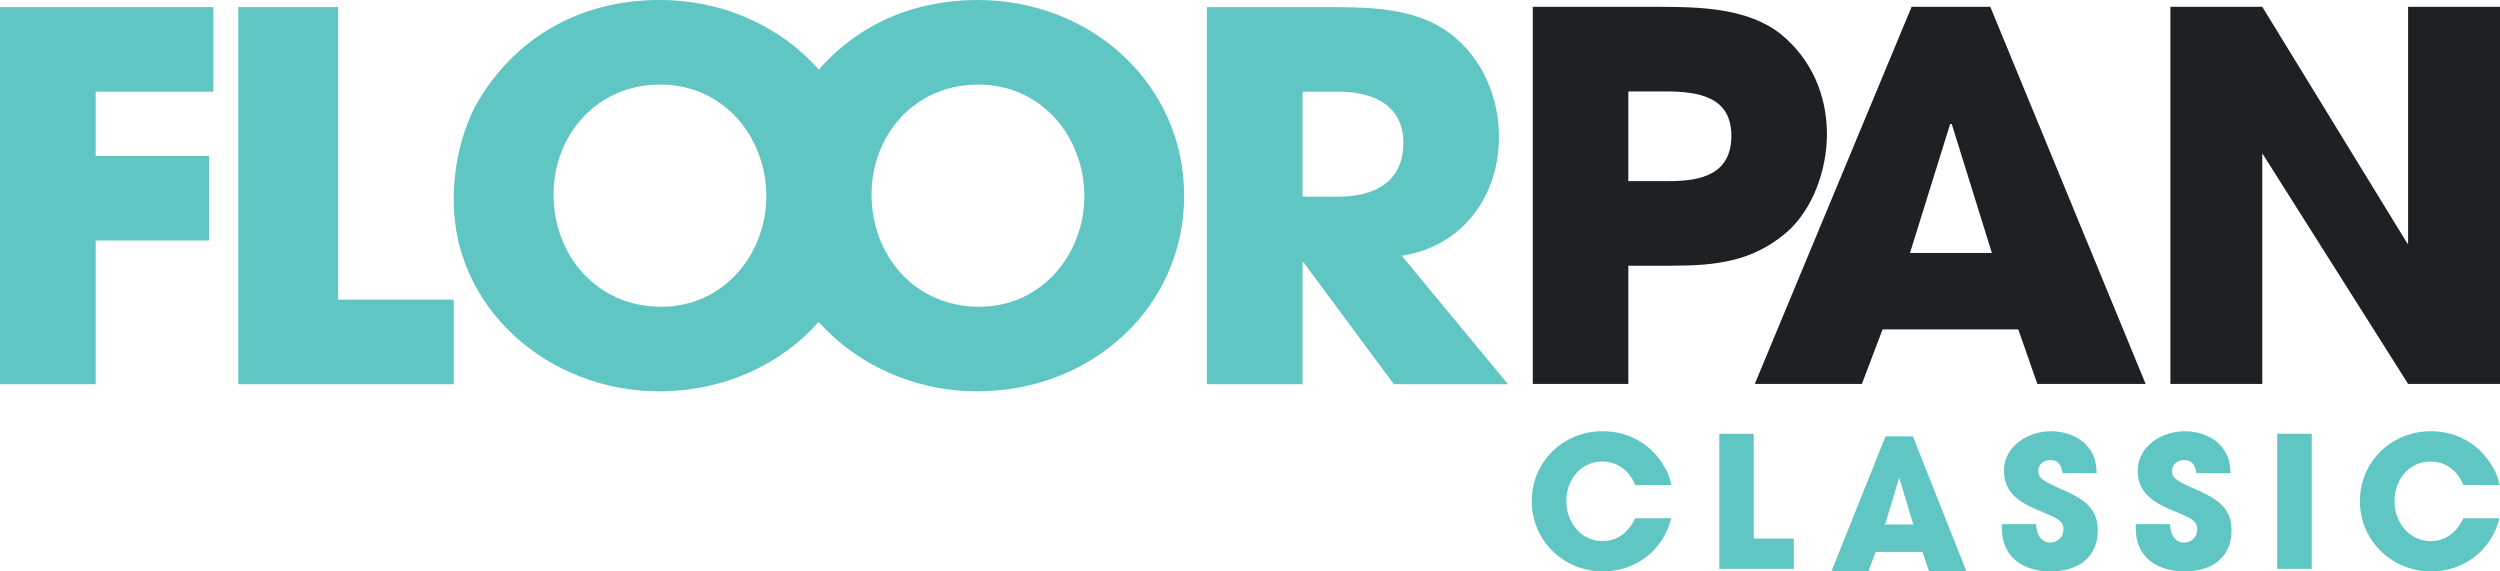
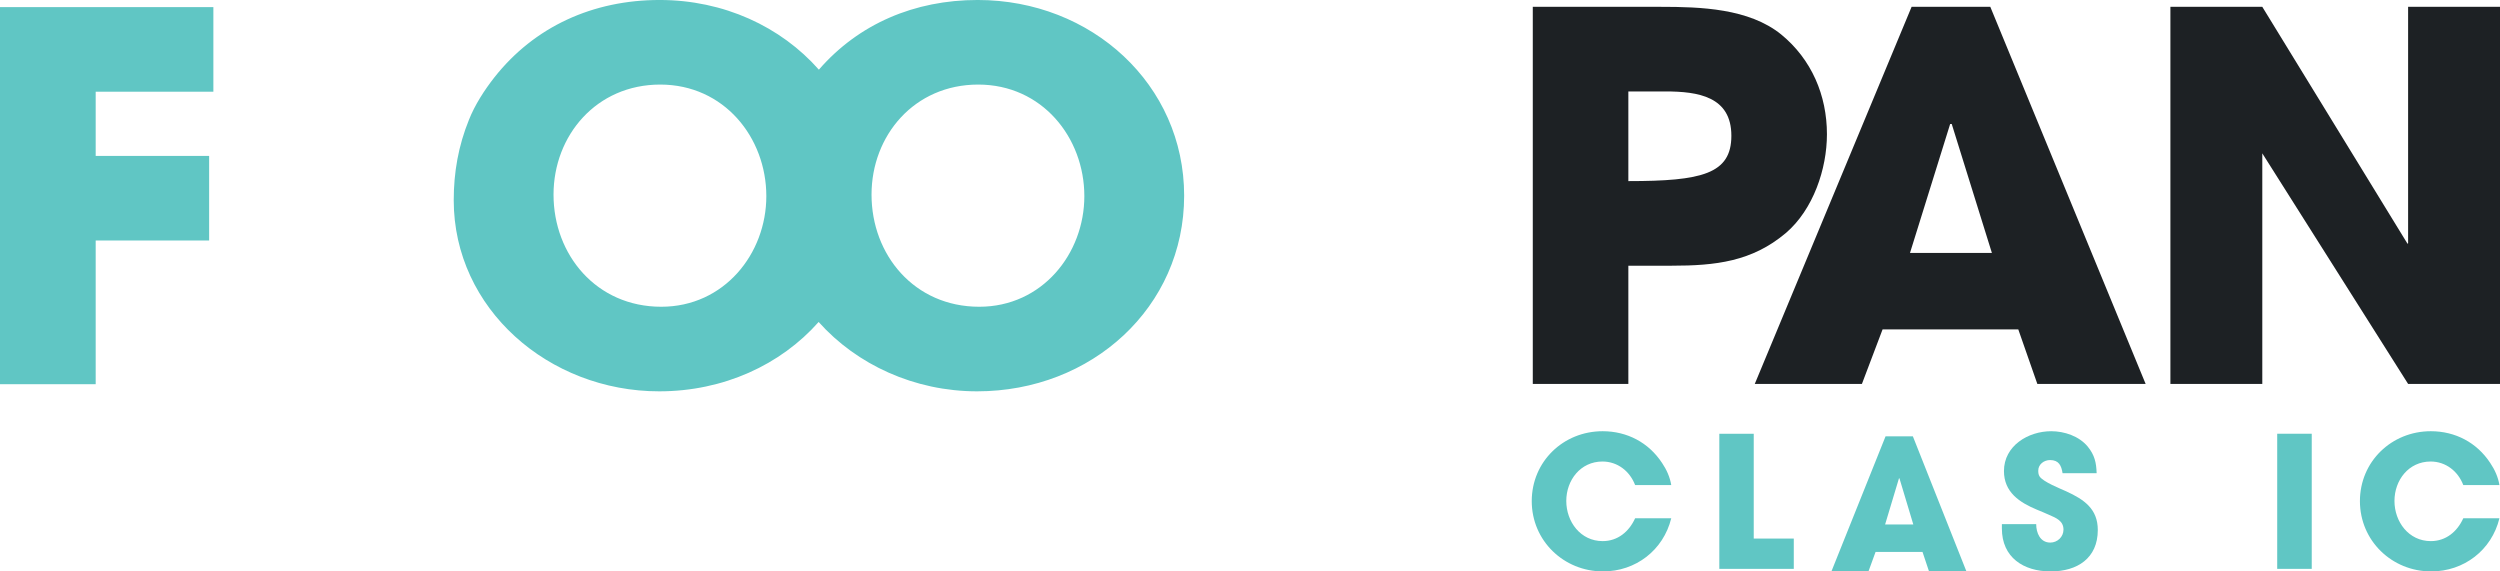
<svg xmlns="http://www.w3.org/2000/svg" width="678pt" height="154.97pt" viewBox="0 0 678 154.97" version="1.1">
  <defs>
    <clipPath id="clip1">
      <path d="M 415 116 L 454 116 L 454 154.969 L 415 154.969 Z M 415 116 " />
    </clipPath>
    <clipPath id="clip2">
      <path d="M 466 117 L 487 117 L 487 154.969 L 466 154.969 Z M 466 117 " />
    </clipPath>
    <clipPath id="clip3">
      <path d="M 496 118 L 534 118 L 534 154.969 L 496 154.969 Z M 496 118 " />
    </clipPath>
    <clipPath id="clip4">
      <path d="M 542 116 L 569 116 L 569 154.969 L 542 154.969 Z M 542 116 " />
    </clipPath>
    <clipPath id="clip5">
      <path d="M 579 116 L 606 116 L 606 154.969 L 579 154.969 Z M 579 116 " />
    </clipPath>
    <clipPath id="clip6">
      <path d="M 617 117 L 627 117 L 627 154.969 L 617 154.969 Z M 617 117 " />
    </clipPath>
    <clipPath id="clip7">
      <path d="M 640 116 L 678 116 L 678 154.969 L 640 154.969 Z M 640 116 " />
    </clipPath>
  </defs>
  <g id="surface1">
    <path style=" stroke:none;fill-rule:nonzero;fill:rgb(37.599%,77.599%,76.9%);fill-opacity:1;" d="M 25.949 24.871 L 25.949 42.285 L 56.719 42.285 L 56.719 65.223 L 25.949 65.223 L 25.949 104.195 L 0 104.195 L 0 1.93 L 57.867 1.93 L 57.867 24.871 " />
-     <path style=" stroke:none;fill-rule:nonzero;fill:rgb(37.599%,77.599%,76.9%);fill-opacity:1;" d="M 64.621 104.195 L 64.621 1.93 L 91.688 1.93 L 91.688 81.254 L 123.051 81.254 L 123.051 104.195 " />
    <path style=" stroke:none;fill-rule:nonzero;fill:rgb(37.599%,77.599%,76.9%);fill-opacity:1;" d="M 265.141 -0.004 C 248.027 -0.004 232.875 6.461 222.078 18.895 C 211.781 7.227 196.289 -0.004 178.895 -0.004 C 160.852 -0.004 144.953 7.184 134.062 21.004 C 131.355 24.457 128.773 28.465 127.188 32.473 C 124.324 39.52 123.051 46.703 123.051 54.309 C 123.051 83.746 148.84 106.129 178.77 106.129 C 196.195 106.129 211.719 98.957 222.016 87.32 C 232.379 98.926 248.027 106.129 264.984 106.129 C 296.066 106.129 321.141 83.328 321.141 53.062 C 321.141 22.934 296.066 -0.004 265.141 -0.004 M 179.332 83.191 C 161.723 83.191 150.117 69.098 150.117 52.789 C 150.117 36.754 161.723 22.934 179.051 22.934 C 196.383 22.934 207.828 37.309 207.828 53.199 C 207.828 68.82 196.383 83.191 179.332 83.191 M 265.574 83.191 C 247.934 83.191 236.359 69.098 236.359 52.789 C 236.359 36.754 247.934 22.934 265.293 22.934 C 282.625 22.934 294.074 37.309 294.074 53.199 C 294.074 68.82 282.625 83.191 265.574 83.191 " />
-     <path style=" stroke:none;fill-rule:nonzero;fill:rgb(37.599%,77.599%,76.9%);fill-opacity:1;" d="M 378.016 104.195 L 353.527 71.164 L 353.25 71.164 L 353.25 104.195 L 327.301 104.195 L 327.301 1.93 L 360.84 1.93 C 372.012 1.93 384.328 2.203 393.477 9.254 C 402.219 16.023 406.516 26.527 406.516 37.172 C 406.516 52.926 396.934 66.746 380.16 69.371 L 408.973 104.195 Z M 363.113 24.871 L 353.25 24.871 L 353.25 53.34 L 362.832 53.34 C 373.004 53.34 380.598 49.195 380.598 38.691 C 380.598 28.602 372.445 24.871 363.113 24.871 " />
-     <path style=" stroke:none;fill-rule:nonzero;fill:rgb(11.4%,12.9%,14.099%);fill-opacity:1;" d="M 484.297 63.215 C 475.117 70.949 465.254 72.059 453.367 72.059 L 441.609 72.059 L 441.609 104.117 L 415.691 104.117 L 415.691 1.852 L 450.352 1.852 C 461.238 1.852 474.277 2.27 483.02 9.316 C 491.324 16.09 495.465 25.898 495.465 36.402 C 495.465 45.801 491.762 56.855 484.297 63.215 M 451.629 24.797 L 441.609 24.797 L 441.609 49.117 L 452.652 49.117 C 461.52 49.117 469.547 47.18 469.547 36.816 C 469.547 26.176 460.523 24.797 451.629 24.797 " />
+     <path style=" stroke:none;fill-rule:nonzero;fill:rgb(11.4%,12.9%,14.099%);fill-opacity:1;" d="M 484.297 63.215 C 475.117 70.949 465.254 72.059 453.367 72.059 L 441.609 72.059 L 441.609 104.117 L 415.691 104.117 L 415.691 1.852 L 450.352 1.852 C 461.238 1.852 474.277 2.27 483.02 9.316 C 491.324 16.09 495.465 25.898 495.465 36.402 C 495.465 45.801 491.762 56.855 484.297 63.215 M 451.629 24.797 L 441.609 24.797 L 441.609 49.117 C 461.52 49.117 469.547 47.18 469.547 36.816 C 469.547 26.176 460.523 24.797 451.629 24.797 " />
    <path style=" stroke:none;fill-rule:nonzero;fill:rgb(11.4%,12.9%,14.099%);fill-opacity:1;" d="M 552.523 104.117 L 547.359 89.332 L 510.555 89.332 L 504.953 104.117 L 475.895 104.117 L 518.426 1.852 L 539.77 1.852 L 581.895 104.117 Z M 529.312 33.637 L 528.879 33.637 L 517.988 68.602 L 540.203 68.602 " />
    <path style=" stroke:none;fill-rule:nonzero;fill:rgb(11.4%,12.9%,14.099%);fill-opacity:1;" d="M 653.078 1.852 L 653.078 65.969 L 652.926 66.113 L 613.535 1.852 L 588.613 1.852 L 588.613 104.117 L 613.535 104.117 L 613.535 41.586 L 653.078 104.117 L 678 104.117 L 678 1.852 " />
    <g clip-path="url(#clip1)" clip-rule="nonzero">
      <path style=" stroke:none;fill-rule:nonzero;fill:rgb(37.599%,77.599%,76.9%);fill-opacity:1;" d="M 434.73 154.969 C 424.094 154.969 415.41 146.652 415.41 135.906 C 415.41 125.164 423.969 116.945 434.641 116.945 C 441.266 116.945 447.113 120.016 450.754 125.559 C 451.969 127.344 452.902 129.422 453.242 131.551 L 443.445 131.551 C 442.012 127.785 438.684 125.164 434.578 125.164 C 428.637 125.164 424.777 130.215 424.777 135.859 C 424.777 141.5 428.637 146.75 434.641 146.75 C 438.746 146.75 441.797 144.176 443.445 140.562 L 453.242 140.562 C 451.098 149.227 443.602 154.969 434.73 154.969 " />
    </g>
    <g clip-path="url(#clip2)" clip-rule="nonzero">
      <path style=" stroke:none;fill-rule:nonzero;fill:rgb(37.599%,77.599%,76.9%);fill-opacity:1;" d="M 466.281 154.277 L 466.281 117.637 L 475.613 117.637 L 475.613 146.059 L 486.473 146.059 L 486.473 154.277 " />
    </g>
    <g clip-path="url(#clip3)" clip-rule="nonzero">
      <path style=" stroke:none;fill-rule:nonzero;fill:rgb(37.599%,77.599%,76.9%);fill-opacity:1;" d="M 523.152 154.969 L 521.383 149.676 L 508.656 149.676 L 506.727 154.969 L 496.68 154.969 L 511.363 118.332 L 518.77 118.332 L 533.297 154.969 Z M 515.129 129.719 L 515.004 129.719 L 511.238 142.242 L 518.891 142.242 " />
    </g>
    <g clip-path="url(#clip4)" clip-rule="nonzero">
      <path style=" stroke:none;fill-rule:nonzero;fill:rgb(37.599%,77.599%,76.9%);fill-opacity:1;" d="M 556.133 154.969 C 548.758 154.969 542.91 151.16 542.91 143.332 L 542.91 142.145 L 552.215 142.145 C 552.215 144.523 553.301 147.148 556.039 147.148 C 557.969 147.148 559.617 145.609 559.617 143.633 C 559.617 141.254 557.629 140.461 555.695 139.621 C 554.609 139.125 553.52 138.684 552.43 138.234 C 547.672 136.254 543.473 133.484 543.473 127.738 C 543.473 120.906 550.035 116.945 556.289 116.945 C 559.867 116.945 563.848 118.281 566.184 121.105 C 568.078 123.43 568.516 125.461 568.609 128.336 L 559.367 128.336 C 559.059 126.305 558.371 124.766 555.977 124.766 C 554.359 124.766 552.773 125.906 552.773 127.641 C 552.773 128.184 552.836 128.73 553.113 129.176 C 554.02 130.66 558.809 132.539 560.332 133.234 C 565.188 135.461 568.922 137.988 568.922 143.73 C 568.922 151.406 563.352 154.969 556.133 154.969 " />
    </g>
    <g clip-path="url(#clip5)" clip-rule="nonzero">
-       <path style=" stroke:none;fill-rule:nonzero;fill:rgb(37.599%,77.599%,76.9%);fill-opacity:1;" d="M 592.441 154.969 C 585.066 154.969 579.219 151.16 579.219 143.332 L 579.219 142.145 L 588.52 142.145 C 588.52 144.523 589.609 147.148 592.348 147.148 C 594.277 147.148 595.895 145.609 595.895 143.633 C 595.895 141.254 593.902 140.461 591.977 139.621 C 590.887 139.125 589.797 138.684 588.707 138.234 C 583.98 136.254 579.746 133.484 579.746 127.738 C 579.746 120.906 586.344 116.945 592.598 116.945 C 596.145 116.945 600.156 118.281 602.488 121.105 C 604.355 123.43 604.824 125.461 604.918 128.336 L 595.645 128.336 C 595.367 126.305 594.648 124.766 592.285 124.766 C 590.637 124.766 589.051 125.906 589.051 127.641 C 589.051 128.184 589.113 128.73 589.422 129.176 C 590.297 130.66 595.117 132.539 596.641 133.234 C 601.496 135.461 605.195 137.988 605.195 143.73 C 605.195 151.406 599.66 154.969 592.441 154.969 " />
-     </g>
+       </g>
    <g clip-path="url(#clip6)" clip-rule="nonzero">
      <path style=" stroke:none;fill-rule:nonzero;fill:rgb(37.599%,77.599%,76.9%);fill-opacity:1;" d="M 617.578 154.277 L 626.945 154.277 L 626.945 117.637 L 617.578 117.637 L 617.578 154.277 " />
    </g>
    <g clip-path="url(#clip7)" clip-rule="nonzero">
      <path style=" stroke:none;fill-rule:nonzero;fill:rgb(37.599%,77.599%,76.9%);fill-opacity:1;" d="M 659.332 154.969 C 648.691 154.969 640.012 146.652 640.012 135.906 C 640.012 125.164 648.598 116.945 659.238 116.945 C 665.867 116.945 671.715 120.016 675.355 125.559 C 676.57 127.344 677.504 129.422 677.844 131.551 L 668.043 131.551 C 666.613 127.785 663.285 125.164 659.18 125.164 C 653.234 125.164 649.379 130.215 649.379 135.859 C 649.379 141.5 653.234 146.75 659.238 146.75 C 663.348 146.75 666.395 144.176 668.043 140.562 L 677.844 140.562 C 675.73 149.227 668.199 154.969 659.332 154.969 " />
    </g>
  </g>
</svg>